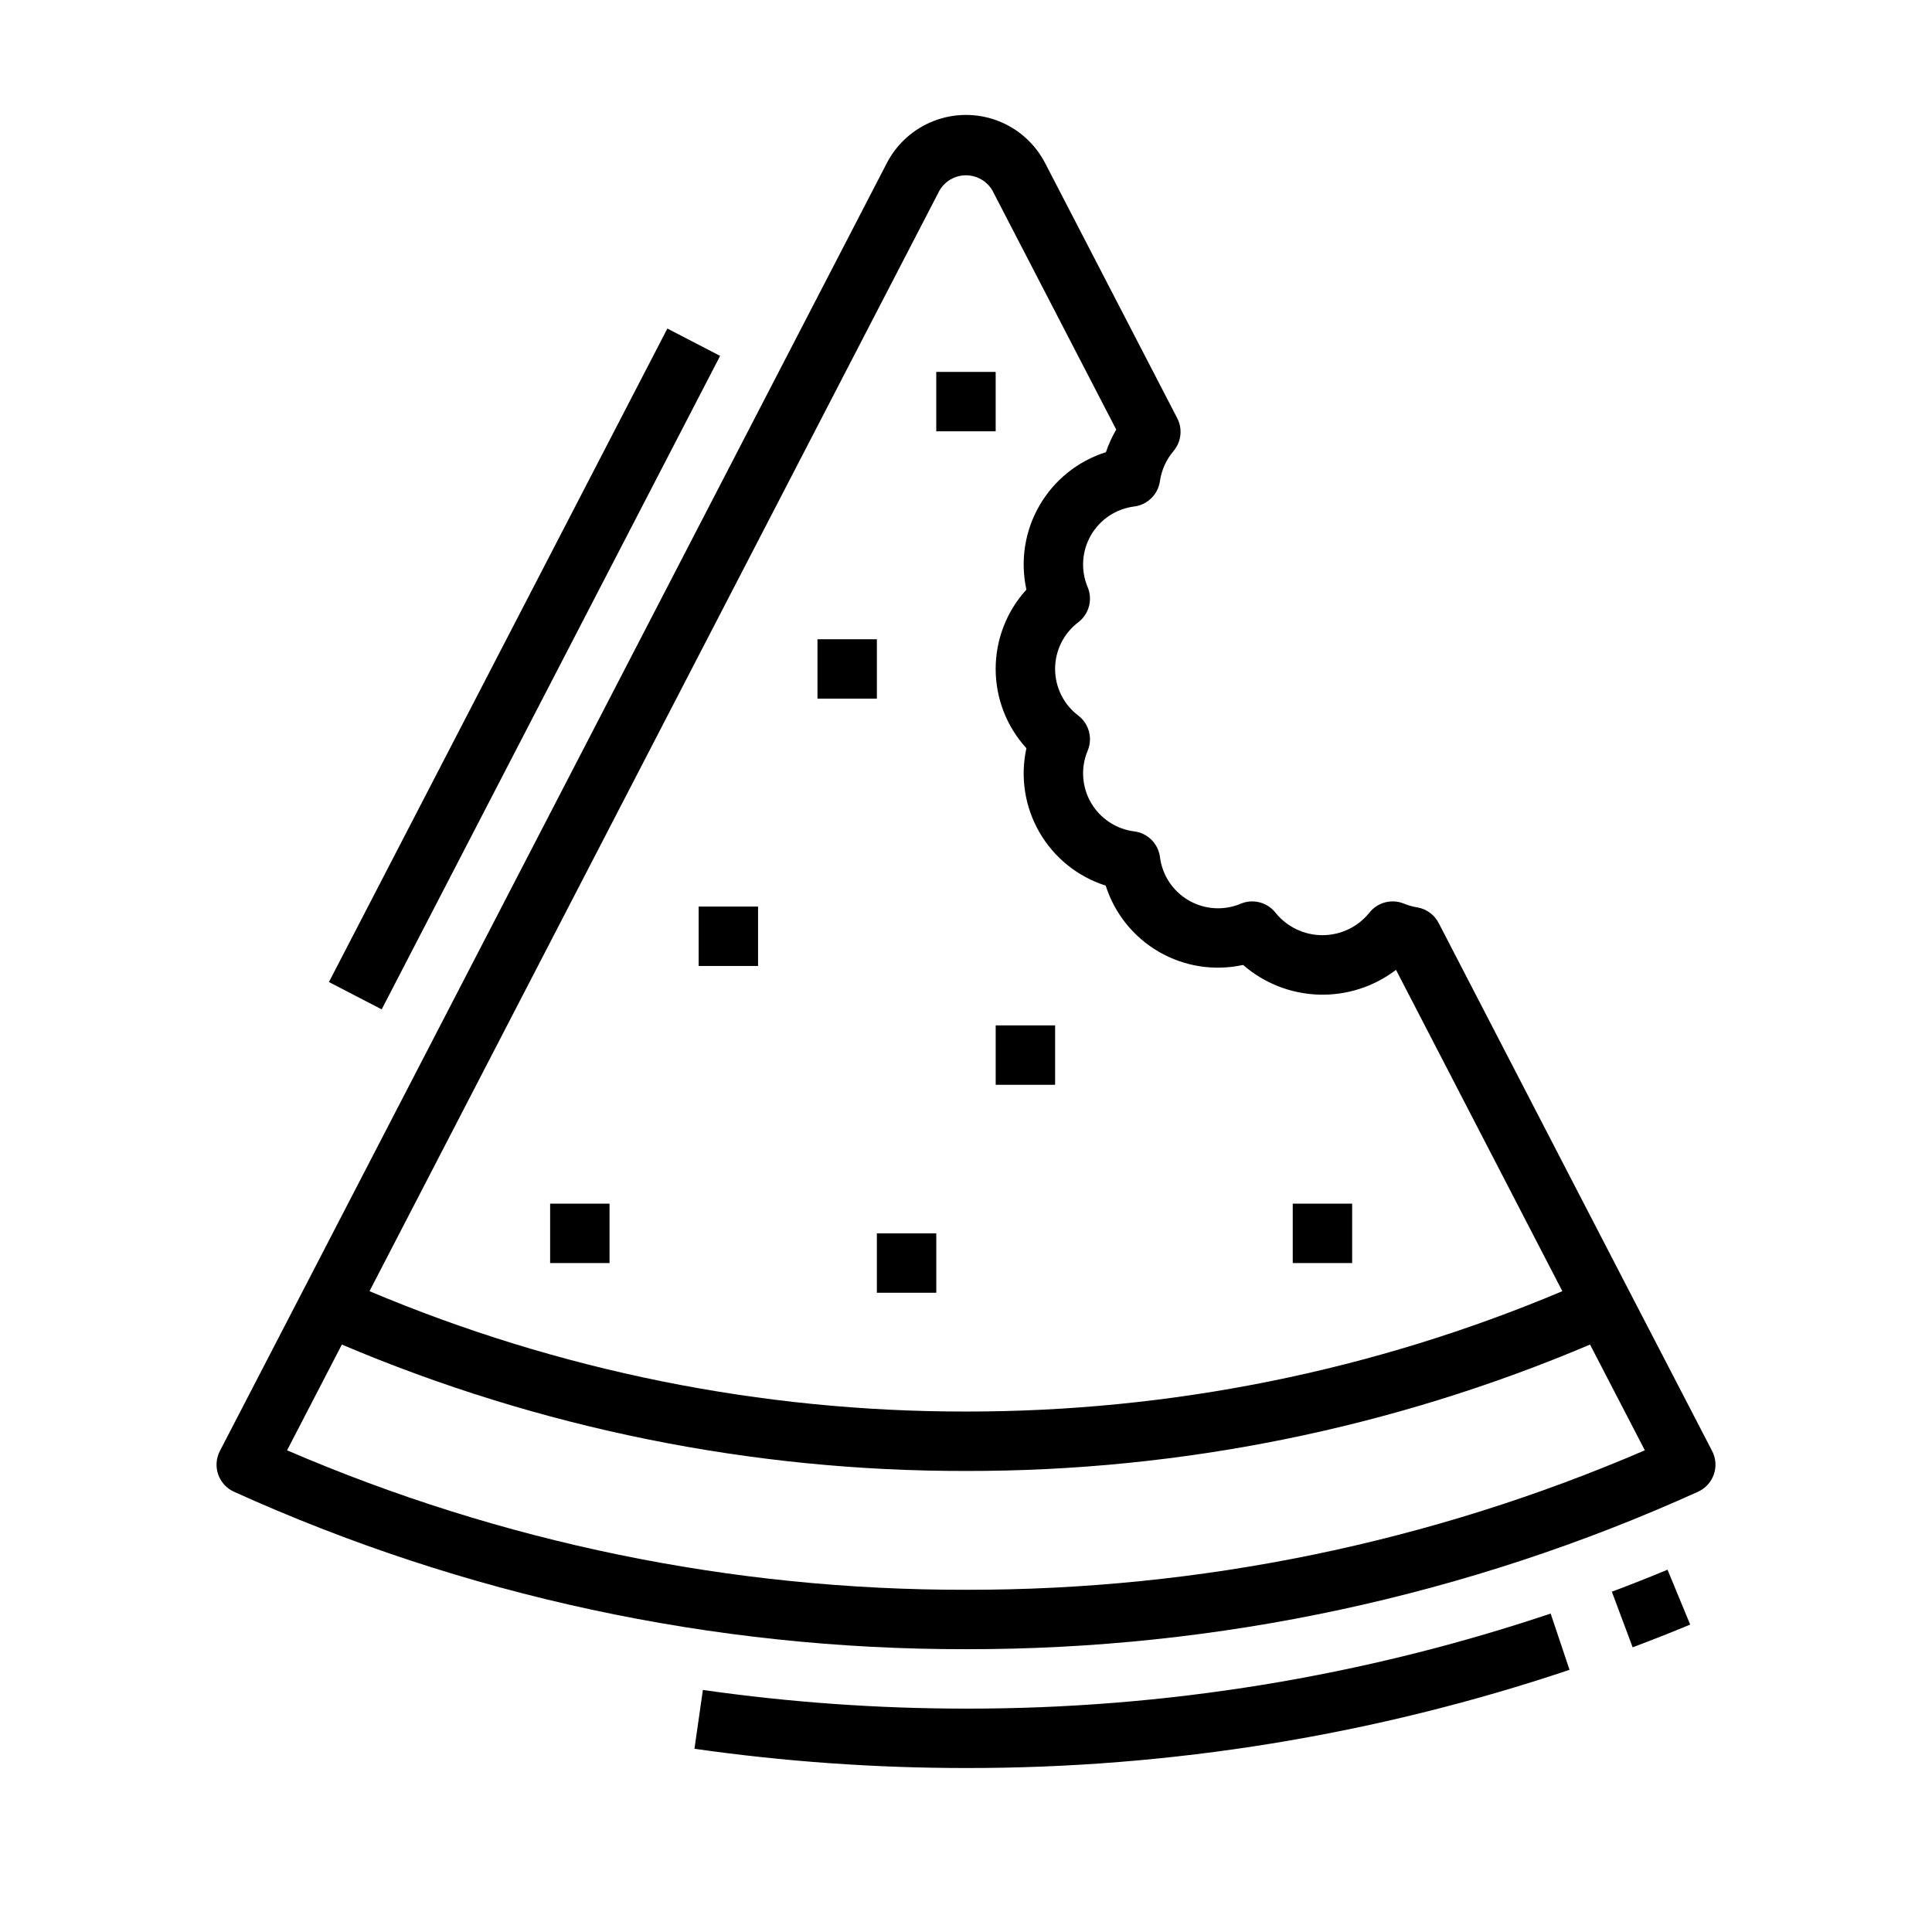
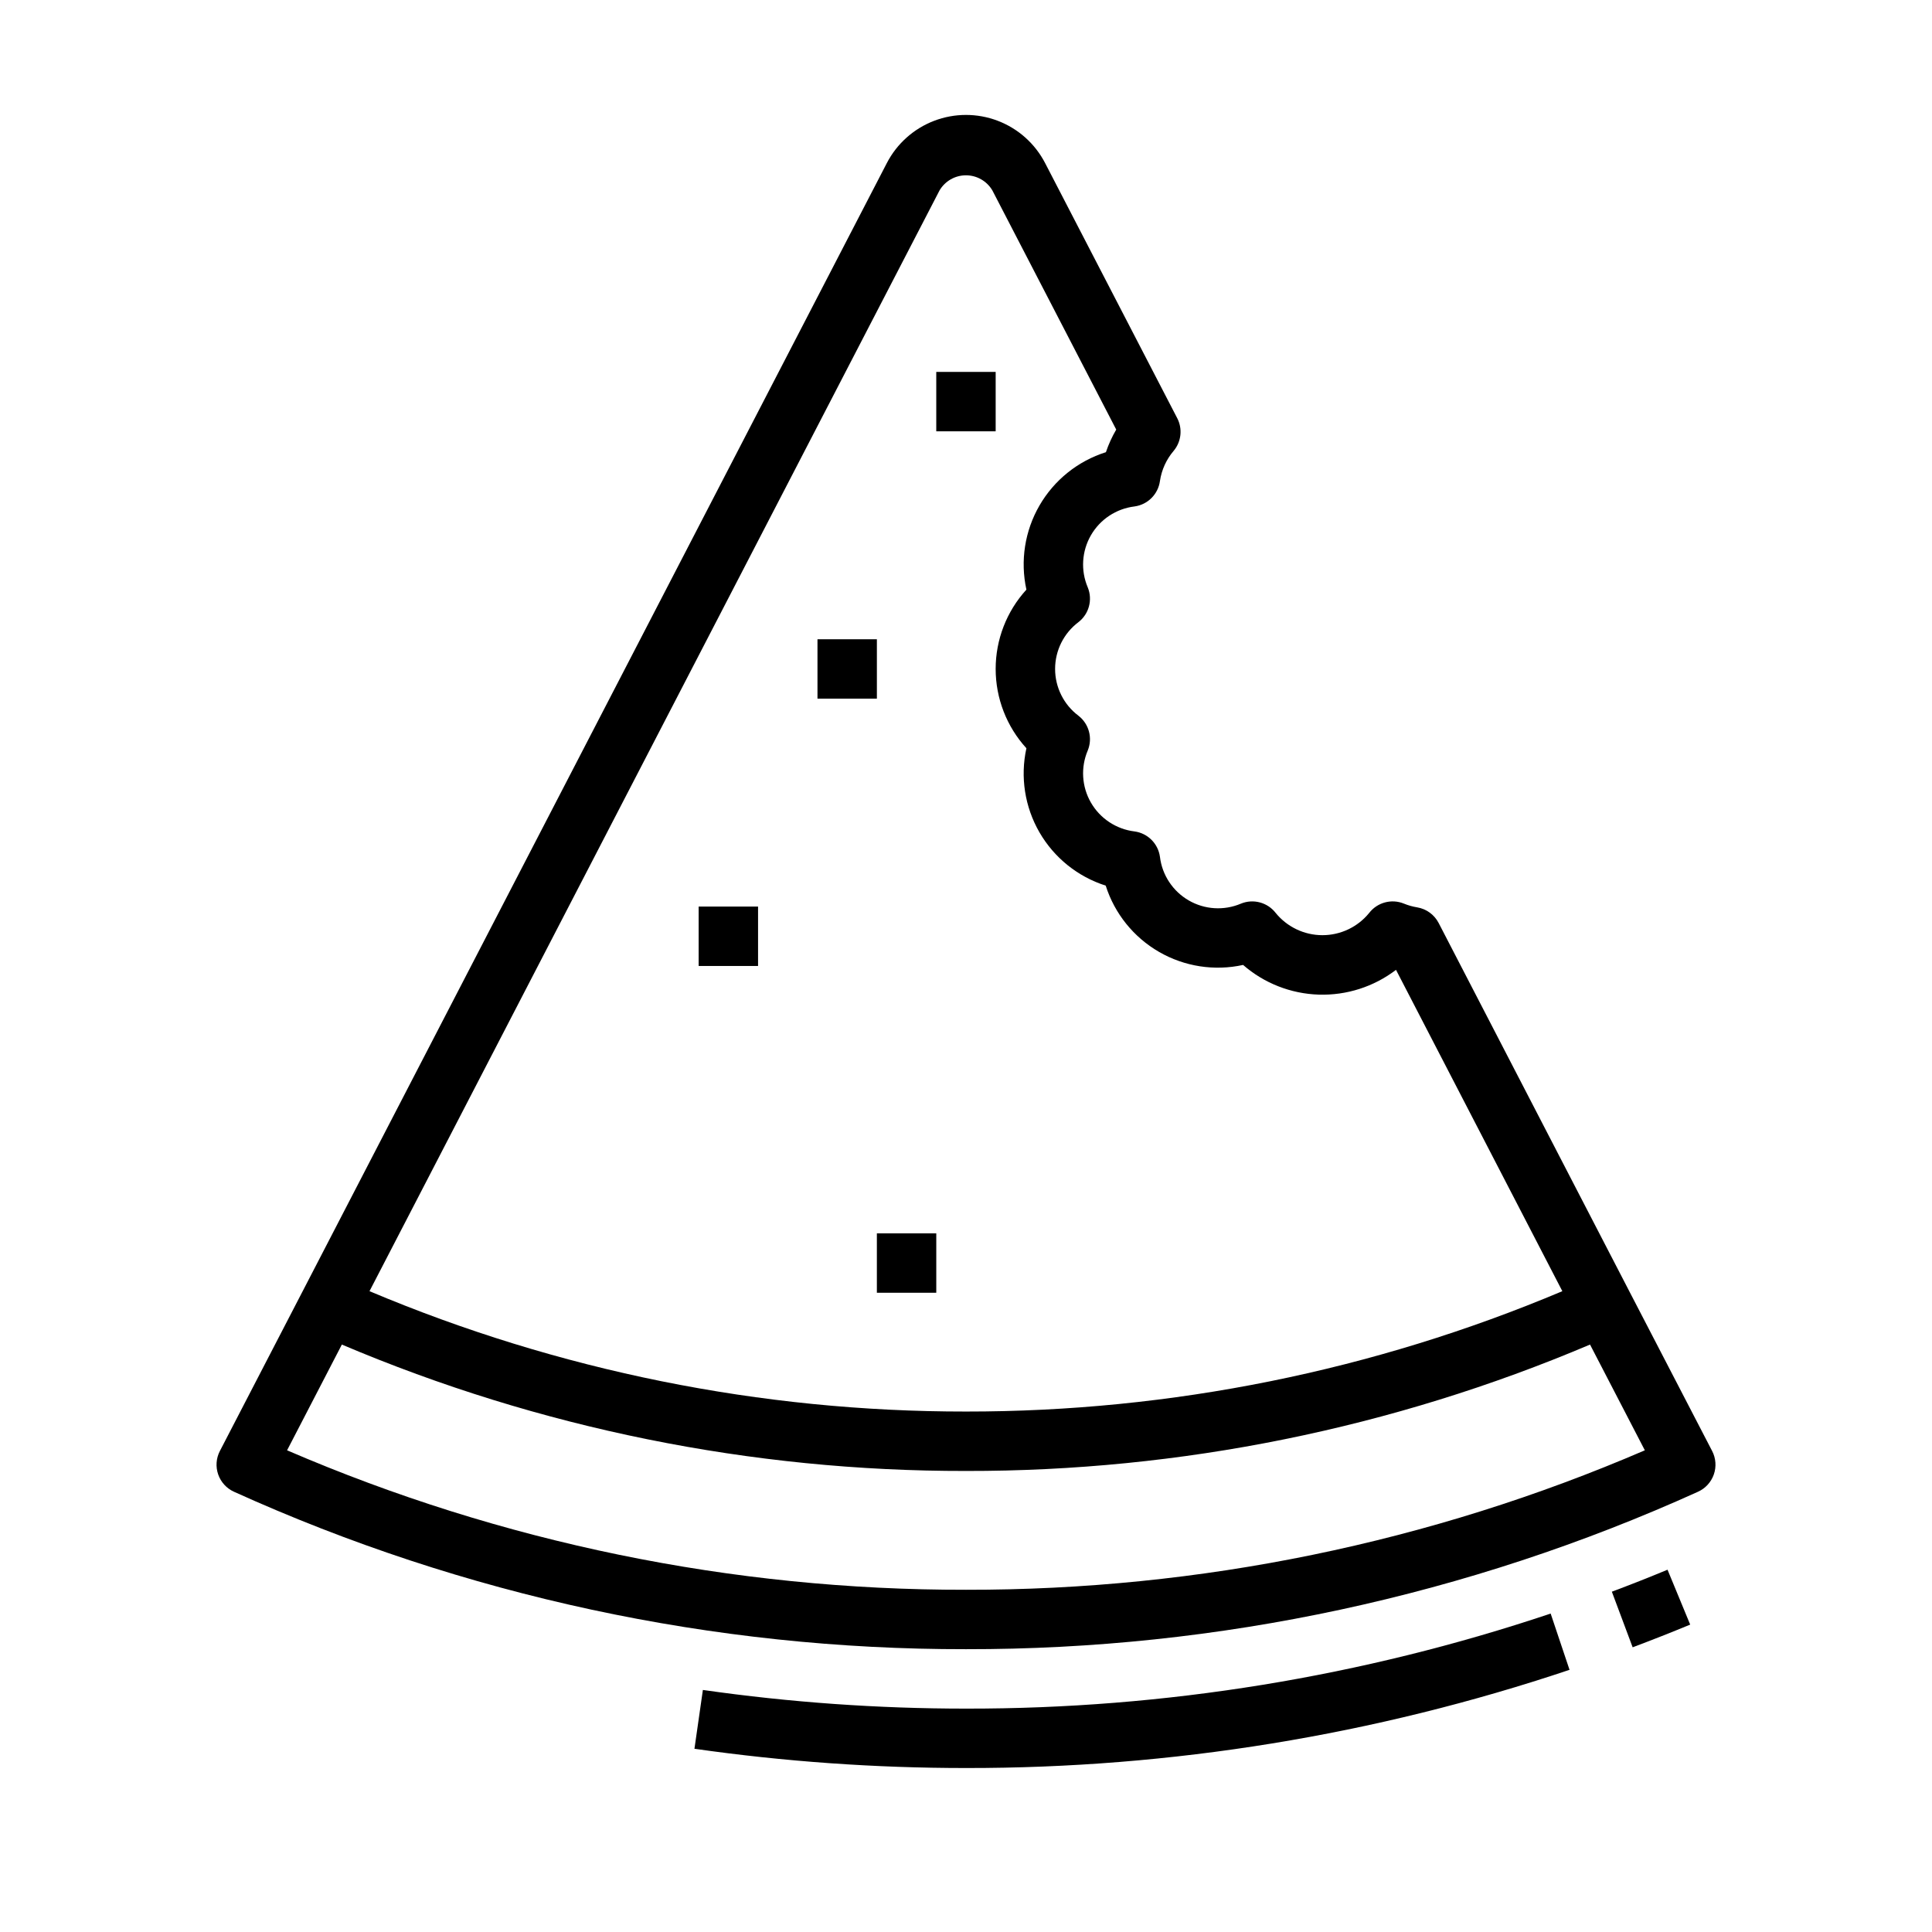
<svg xmlns="http://www.w3.org/2000/svg" fill="#000000" width="800px" height="800px" version="1.1" viewBox="144 144 512 512">
  <g>
    <path d="m554.94 571.61c-49.938 16.75-102.27 25.262-154.94 25.191-23.332 0.004-46.637-1.648-69.73-4.945l-2.234 15.586h-0.004c23.84 3.402 47.887 5.106 71.969 5.102 54.371 0.066 108.39-8.723 159.94-26.023z" />
    <path d="m585.91 559.99c-4.887 2.031-9.805 3.973-14.754 5.824l5.512 14.738c5.113-1.922 10.195-3.926 15.25-6.016z" />
    <path d="m202.26 528.55c-0.988 1.918-1.148 4.156-0.438 6.195 0.707 2.035 2.219 3.691 4.184 4.582 60.945 27.598 127.09 41.824 193.99 41.723 66.898 0.102 133.05-14.125 193.99-41.723 1.973-0.887 3.488-2.551 4.199-4.594 0.707-2.043 0.543-4.285-0.453-6.207l-21.75-41.941-50.727-97.988c-1.141-2.203-3.254-3.738-5.699-4.141-1.195-0.195-2.367-0.527-3.488-0.984-3.277-1.348-7.051-0.34-9.219 2.461-3.031 3.734-7.582 5.898-12.391 5.898-4.805 0-9.355-2.164-12.391-5.898-2.164-2.797-5.934-3.805-9.207-2.461-4.484 1.902-9.602 1.594-13.82-0.844s-7.051-6.711-7.641-11.547c-0.473-3.512-3.234-6.273-6.746-6.746-4.836-0.594-9.113-3.422-11.547-7.641s-2.746-9.34-0.836-13.82c1.34-3.277 0.324-7.047-2.481-9.211-3.887-2.93-6.176-7.519-6.176-12.391s2.289-9.457 6.176-12.391c2.805-2.16 3.82-5.93 2.481-9.211-1.91-4.481-1.598-9.598 0.836-13.82 2.434-4.219 6.711-7.047 11.547-7.637 3.512-0.477 6.273-3.242 6.746-6.754 0.441-2.953 1.703-5.723 3.644-7.992 2.023-2.434 2.391-5.848 0.93-8.656l-35.008-67.598c-2.668-5.152-7.137-9.141-12.555-11.207-5.422-2.066-11.41-2.066-16.832 0-5.418 2.066-9.887 6.055-12.555 11.207l-155.02 299.37zm377.64-0.203c-56.812 24.484-118.04 37.062-179.91 36.961-61.867 0.102-123.09-12.477-179.91-36.961l14.516-28.023c52.312 22.191 108.57 33.586 165.39 33.496 56.824 0.09 113.08-11.305 165.39-33.496zm-186.91-333.89c1.461-2.477 4.121-4 7-4 2.875 0 5.535 1.523 6.996 4l32.828 63.387v-0.004c-1.113 1.898-2.031 3.906-2.734 5.992-7.426 2.344-13.703 7.383-17.602 14.121-3.902 6.742-5.137 14.695-3.469 22.305-5.242 5.742-8.148 13.238-8.148 21.016s2.906 15.273 8.148 21.02c-1.668 7.598-0.434 15.539 3.453 22.277 3.891 6.734 10.152 11.773 17.562 14.129 2.359 7.414 7.398 13.676 14.133 17.562 6.734 3.891 14.68 5.121 22.277 3.457 5.57 4.852 12.648 7.629 20.031 7.867 7.383 0.234 14.621-2.082 20.492-6.566l44.082 85.16 0.004-0.004c-50.023 21.098-103.77 31.941-158.05 31.898-54.293 0.047-108.05-10.801-158.07-31.898z" />
-     <path d="m231.17 404.25 89.688-173.18 13.98 7.242-89.688 173.18z" />
-     <path d="m407.87 415.74h15.742v15.742h-15.742z" />
    <path d="m376.38 470.85h15.742v15.742h-15.742z" />
-     <path d="m486.59 462.98h15.742v15.742h-15.742z" />
-     <path d="m289.79 462.98h15.742v15.742h-15.742z" />
    <path d="m329.15 384.25h15.742v15.742h-15.742z" />
    <path d="m392.12 242.56h15.742v15.742h-15.742z" />
    <path d="m360.64 313.41h15.742v15.742h-15.742z" />
  </g>
</svg>